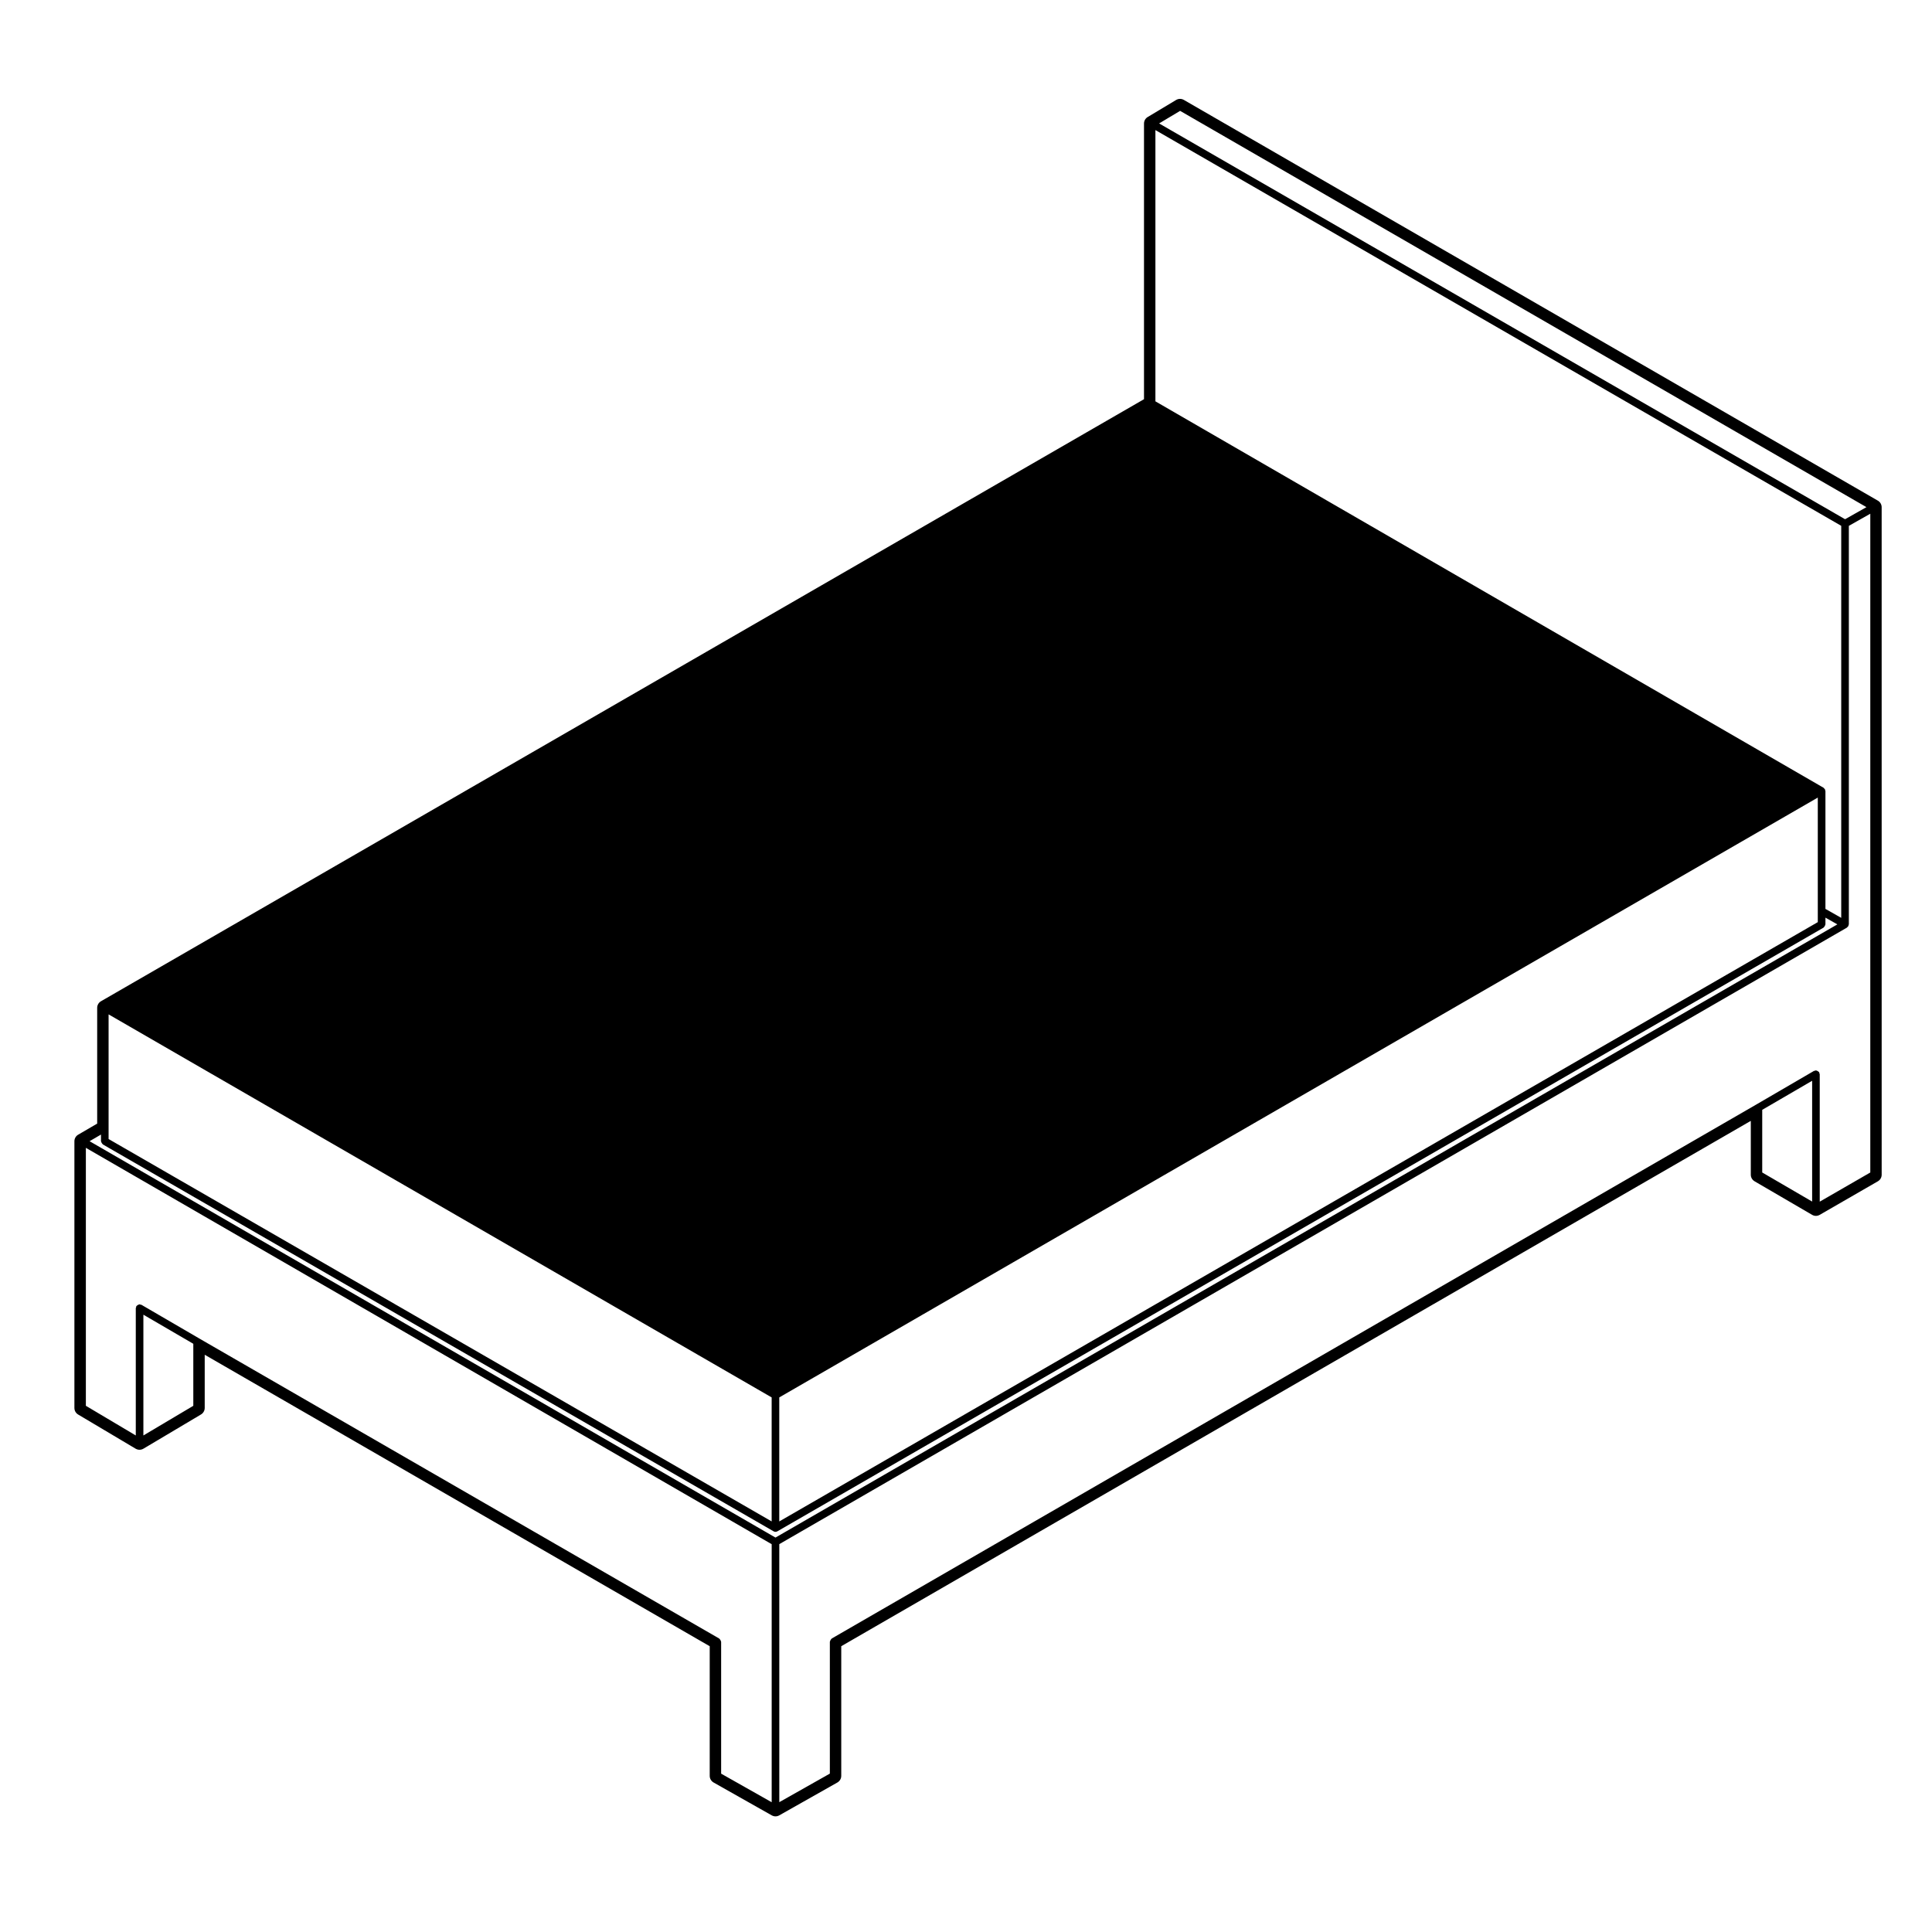
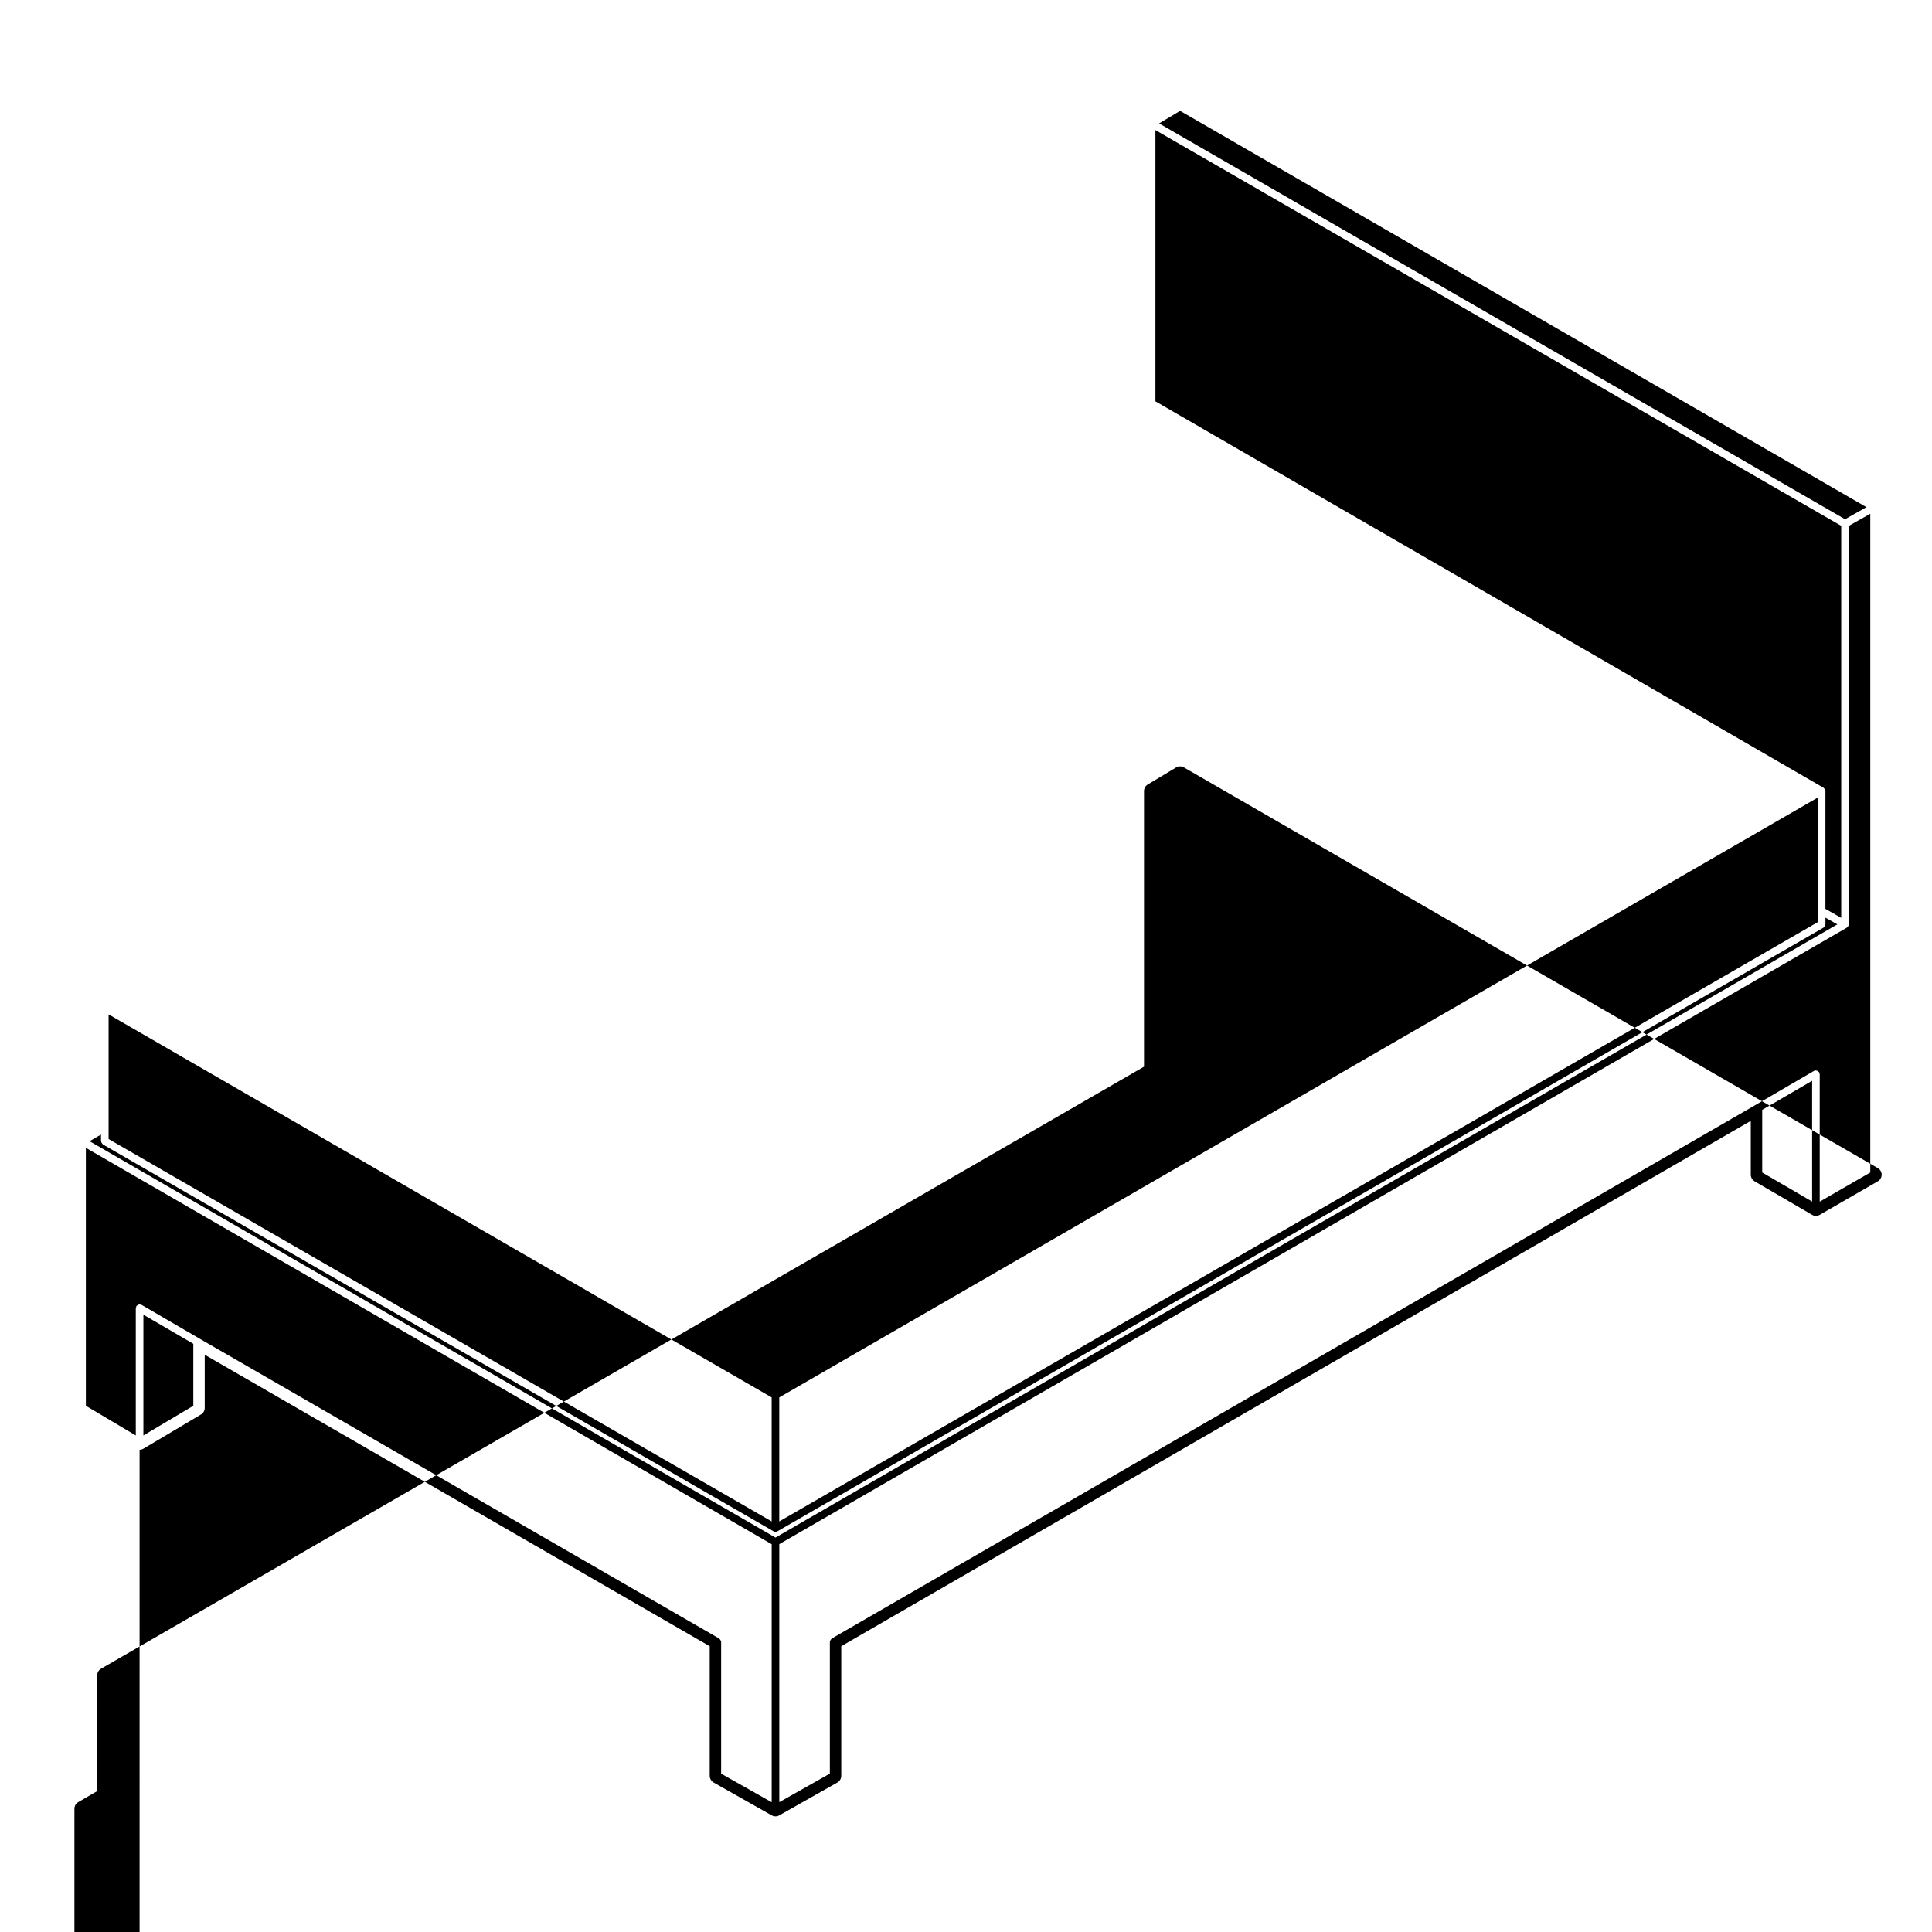
<svg xmlns="http://www.w3.org/2000/svg" fill="#000000" width="800px" height="800px" version="1.1" viewBox="144 144 512 512">
-   <path d="m180.99 528.2c0.359 0 0.711-0.102 1.031-0.289l15.246-9.062c0.609-0.363 0.984-1.023 0.984-1.734v-14.09l133.83 77.242v34.355c0 0.73 0.395 1.395 1.023 1.758l15.418 8.711c0.309 0.172 0.648 0.262 0.992 0.262s0.684-0.09 0.992-0.262l15.41-8.711c0.629-0.359 1.023-1.027 1.023-1.758v-34.359l241.04-139.22v14.27c0 0.719 0.383 1.375 1.004 1.742l15.242 8.887c0.312 0.18 0.664 0.277 1.012 0.277 0.344 0 0.695-0.098 1.004-0.273l15.41-8.887c0.629-0.359 1.012-1.027 1.012-1.75l-0.004-176.89c0-0.719-0.383-1.387-1.008-1.742l-183.92-106.2c-0.312-0.18-0.66-0.273-1.008-0.273-0.359 0-0.719 0.098-1.039 0.289l-7.535 4.519c-0.609 0.363-0.977 1.023-0.977 1.727v73.051l-276.41 159.55c-0.625 0.359-1.008 1.027-1.008 1.75v30.676l-5.039 2.938c-0.621 0.363-0.996 1.023-0.996 1.742v70.68c0 0.711 0.371 1.367 0.984 1.734l15.246 9.062c0.324 0.184 0.68 0.281 1.035 0.281zm14.238-28.082v16.434l-13.23 7.859v-32.004zm139.88 113.92v-34.938c0-0.051-0.047-0.082-0.051-0.125-0.016-0.133-0.074-0.227-0.141-0.336-0.07-0.117-0.121-0.215-0.227-0.301-0.035-0.023-0.039-0.082-0.082-0.105l-137.87-79.562v-0.004l-15.25-8.879c-0.082-0.051-0.172-0.012-0.258-0.035-0.09-0.023-0.152-0.105-0.246-0.105-0.051 0-0.082 0.047-0.125 0.055-0.133 0.016-0.215 0.074-0.332 0.137-0.121 0.07-0.215 0.121-0.301 0.23-0.031 0.035-0.082 0.039-0.105 0.082-0.047 0.086-0.012 0.172-0.035 0.262-0.023 0.09-0.102 0.145-0.102 0.246v33.75l-13.23-7.863v-68.363l181.75 105.04v68.383zm121.63-440.66 181.89 105.02-5.664 3.203-181.79-104.89zm182.9 281.35-13.391 7.723v-33.781c0-0.102-0.082-0.156-0.105-0.246-0.02-0.09 0.016-0.176-0.035-0.262-0.023-0.039-0.082-0.047-0.105-0.082-0.086-0.105-0.188-0.16-0.309-0.23-0.109-0.066-0.207-0.121-0.332-0.137-0.051-0.012-0.082-0.055-0.125-0.055-0.102 0-0.156 0.082-0.246 0.105-0.09 0.023-0.176-0.016-0.262 0.035l-15.242 8.879-0.004 0.004-245.06 141.54c-0.039 0.023-0.047 0.082-0.082 0.105-0.105 0.086-0.16 0.18-0.227 0.301-0.066 0.109-0.125 0.207-0.141 0.336-0.012 0.051-0.055 0.082-0.055 0.125v34.938l-13.395 7.566-0.004-68.379 282.93-163.38c0.047-0.023 0.047-0.082 0.086-0.109 0.086-0.059 0.133-0.125 0.191-0.211 0.023-0.031 0.074-0.02 0.098-0.055 0.023-0.039 0-0.086 0.02-0.125 0.035-0.086 0.051-0.152 0.066-0.242 0.004-0.047 0.055-0.074 0.055-0.125v-105.61l5.684-3.215v174.59zm-7.695-171.38v103.89l-4.184-2.367v-31.242c0-0.051-0.047-0.082-0.051-0.125-0.016-0.09-0.035-0.16-0.07-0.242-0.02-0.047 0.012-0.09-0.02-0.137-0.02-0.039-0.082-0.047-0.105-0.086-0.055-0.07-0.105-0.121-0.176-0.176-0.035-0.031-0.039-0.086-0.082-0.105l-177.06-102.4v-71.887zm-281.43 230.98 275.22-158.96v33.008l-275.22 158.82zm-2.016 0v32.863l-175.72-101.34v-33.031zm-177.68-67.777c0.016 0.133 0.074 0.227 0.141 0.336 0.07 0.117 0.121 0.215 0.227 0.301 0.035 0.023 0.039 0.082 0.082 0.105l177.74 102.52c0.16 0.098 0.332 0.137 0.504 0.137s0.344-0.047 0.504-0.137l277.24-159.98c0.039-0.023 0.047-0.082 0.086-0.109 0.105-0.082 0.152-0.176 0.223-0.293 0.07-0.117 0.125-0.211 0.141-0.344 0.012-0.047 0.055-0.074 0.055-0.125v-1.777l3.16 1.785-281.41 162.5-181.77-105.04 3.023-1.762v1.77c0 0.047 0.047 0.07 0.055 0.121zm440.19 8.168v-16.602l13.227-7.703v32.012z" />
+   <path d="m180.99 528.2c0.359 0 0.711-0.102 1.031-0.289l15.246-9.062c0.609-0.363 0.984-1.023 0.984-1.734v-14.09l133.83 77.242v34.355c0 0.73 0.395 1.395 1.023 1.758l15.418 8.711c0.309 0.172 0.648 0.262 0.992 0.262s0.684-0.09 0.992-0.262l15.41-8.711c0.629-0.359 1.023-1.027 1.023-1.758v-34.359l241.04-139.22v14.27c0 0.719 0.383 1.375 1.004 1.742l15.242 8.887c0.312 0.18 0.664 0.277 1.012 0.277 0.344 0 0.695-0.098 1.004-0.273l15.41-8.887c0.629-0.359 1.012-1.027 1.012-1.75c0-0.719-0.383-1.387-1.008-1.742l-183.92-106.2c-0.312-0.18-0.66-0.273-1.008-0.273-0.359 0-0.719 0.098-1.039 0.289l-7.535 4.519c-0.609 0.363-0.977 1.023-0.977 1.727v73.051l-276.41 159.55c-0.625 0.359-1.008 1.027-1.008 1.75v30.676l-5.039 2.938c-0.621 0.363-0.996 1.023-0.996 1.742v70.68c0 0.711 0.371 1.367 0.984 1.734l15.246 9.062c0.324 0.184 0.68 0.281 1.035 0.281zm14.238-28.082v16.434l-13.23 7.859v-32.004zm139.88 113.92v-34.938c0-0.051-0.047-0.082-0.051-0.125-0.016-0.133-0.074-0.227-0.141-0.336-0.07-0.117-0.121-0.215-0.227-0.301-0.035-0.023-0.039-0.082-0.082-0.105l-137.87-79.562v-0.004l-15.25-8.879c-0.082-0.051-0.172-0.012-0.258-0.035-0.09-0.023-0.152-0.105-0.246-0.105-0.051 0-0.082 0.047-0.125 0.055-0.133 0.016-0.215 0.074-0.332 0.137-0.121 0.07-0.215 0.121-0.301 0.23-0.031 0.035-0.082 0.039-0.105 0.082-0.047 0.086-0.012 0.172-0.035 0.262-0.023 0.09-0.102 0.145-0.102 0.246v33.75l-13.23-7.863v-68.363l181.75 105.04v68.383zm121.63-440.66 181.89 105.02-5.664 3.203-181.79-104.89zm182.9 281.35-13.391 7.723v-33.781c0-0.102-0.082-0.156-0.105-0.246-0.02-0.09 0.016-0.176-0.035-0.262-0.023-0.039-0.082-0.047-0.105-0.082-0.086-0.105-0.188-0.16-0.309-0.23-0.109-0.066-0.207-0.121-0.332-0.137-0.051-0.012-0.082-0.055-0.125-0.055-0.102 0-0.156 0.082-0.246 0.105-0.09 0.023-0.176-0.016-0.262 0.035l-15.242 8.879-0.004 0.004-245.06 141.54c-0.039 0.023-0.047 0.082-0.082 0.105-0.105 0.086-0.16 0.18-0.227 0.301-0.066 0.109-0.125 0.207-0.141 0.336-0.012 0.051-0.055 0.082-0.055 0.125v34.938l-13.395 7.566-0.004-68.379 282.93-163.38c0.047-0.023 0.047-0.082 0.086-0.109 0.086-0.059 0.133-0.125 0.191-0.211 0.023-0.031 0.074-0.02 0.098-0.055 0.023-0.039 0-0.086 0.02-0.125 0.035-0.086 0.051-0.152 0.066-0.242 0.004-0.047 0.055-0.074 0.055-0.125v-105.61l5.684-3.215v174.59zm-7.695-171.38v103.89l-4.184-2.367v-31.242c0-0.051-0.047-0.082-0.051-0.125-0.016-0.09-0.035-0.16-0.07-0.242-0.02-0.047 0.012-0.09-0.02-0.137-0.02-0.039-0.082-0.047-0.105-0.086-0.055-0.07-0.105-0.121-0.176-0.176-0.035-0.031-0.039-0.086-0.082-0.105l-177.06-102.4v-71.887zm-281.43 230.98 275.22-158.96v33.008l-275.22 158.82zm-2.016 0v32.863l-175.72-101.34v-33.031zm-177.68-67.777c0.016 0.133 0.074 0.227 0.141 0.336 0.07 0.117 0.121 0.215 0.227 0.301 0.035 0.023 0.039 0.082 0.082 0.105l177.74 102.52c0.16 0.098 0.332 0.137 0.504 0.137s0.344-0.047 0.504-0.137l277.24-159.98c0.039-0.023 0.047-0.082 0.086-0.109 0.105-0.082 0.152-0.176 0.223-0.293 0.07-0.117 0.125-0.211 0.141-0.344 0.012-0.047 0.055-0.074 0.055-0.125v-1.777l3.16 1.785-281.41 162.5-181.77-105.04 3.023-1.762v1.77c0 0.047 0.047 0.07 0.055 0.121zm440.19 8.168v-16.602l13.227-7.703v32.012z" />
</svg>